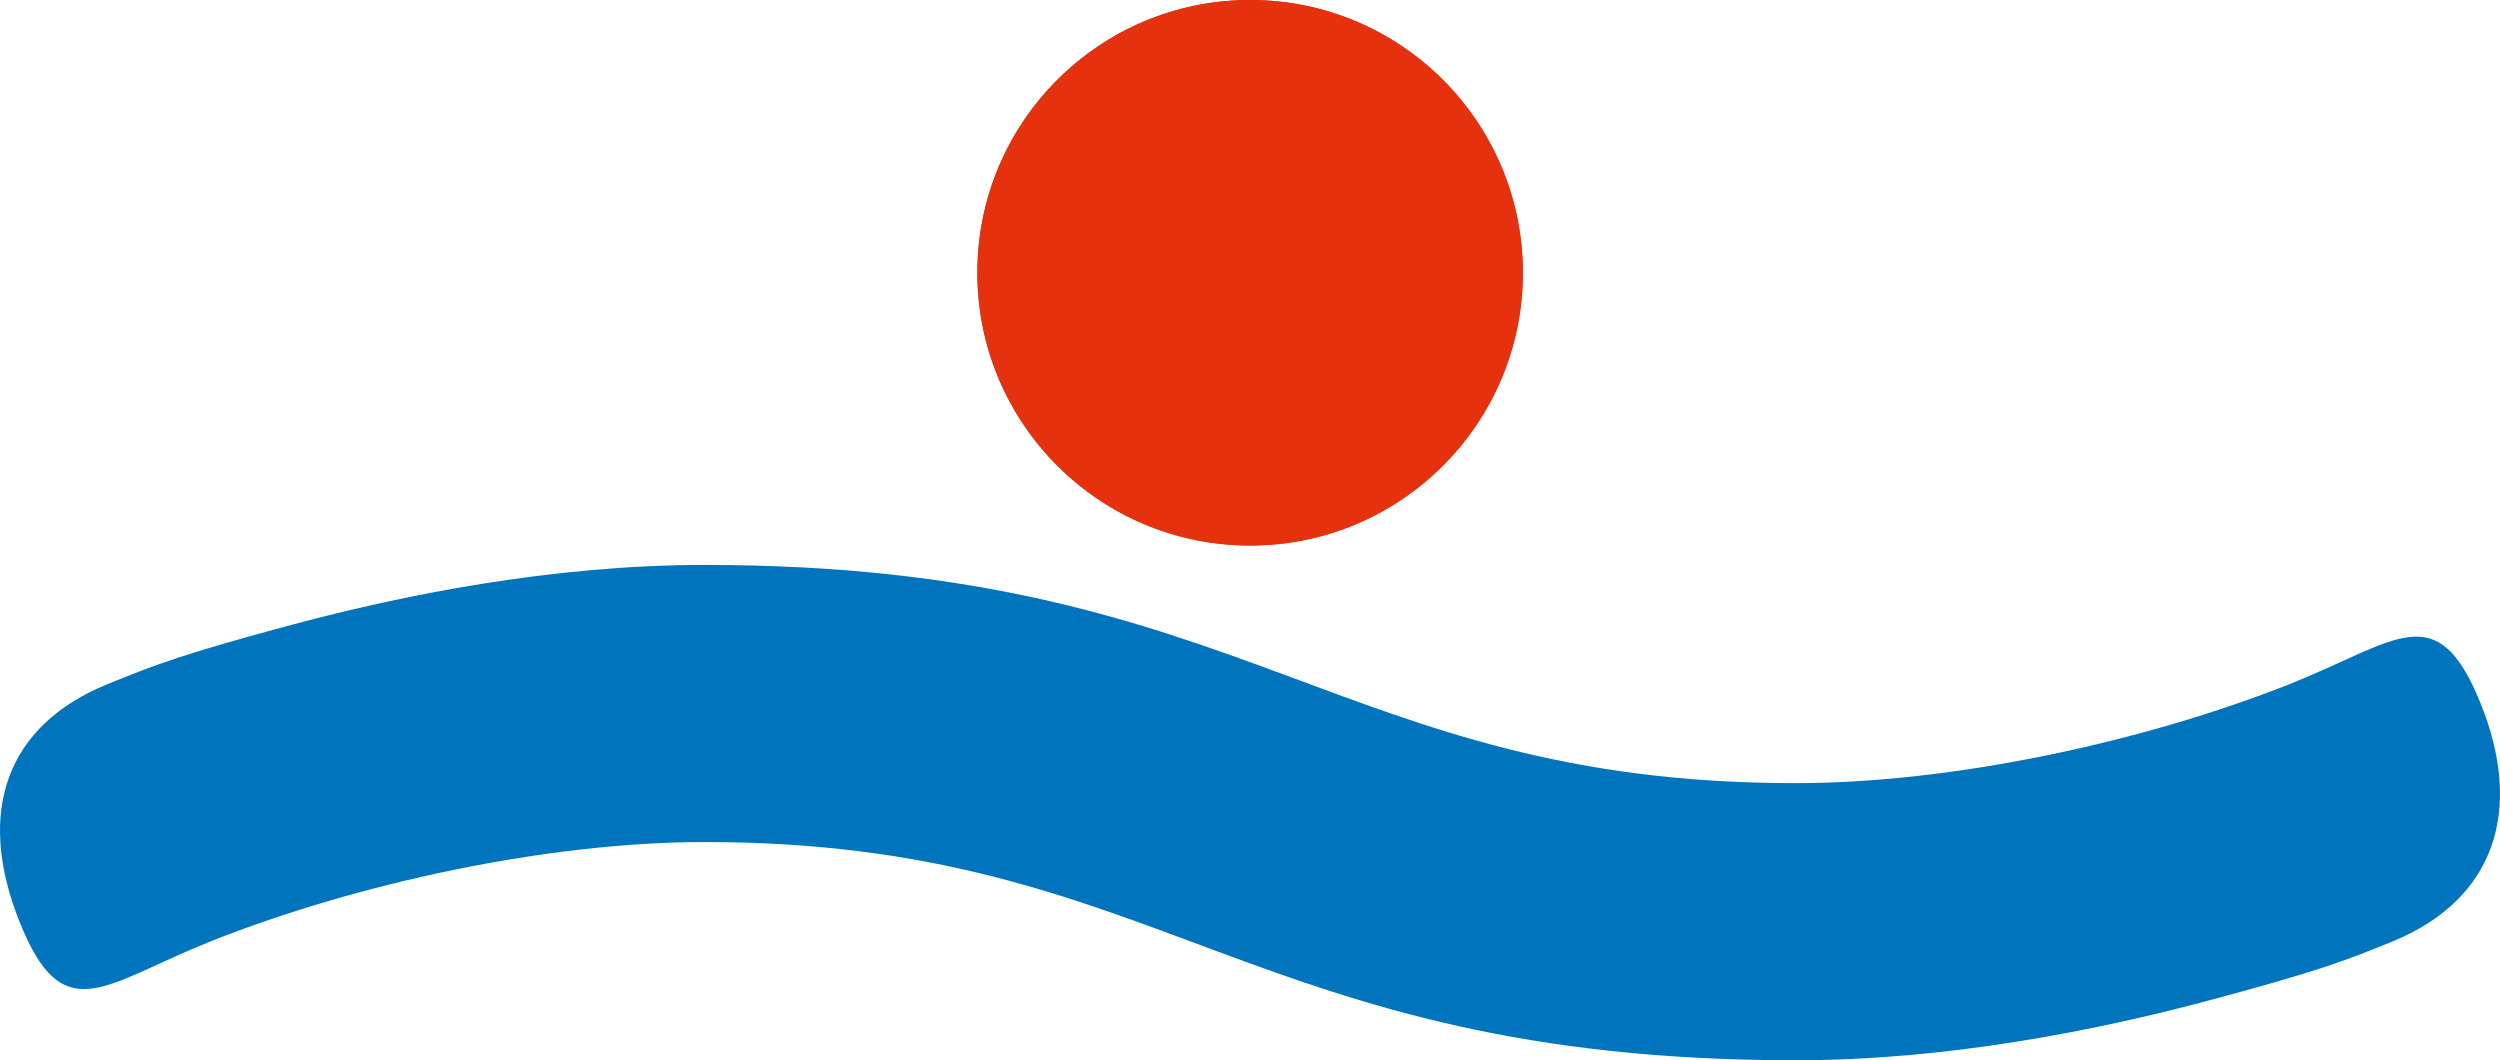
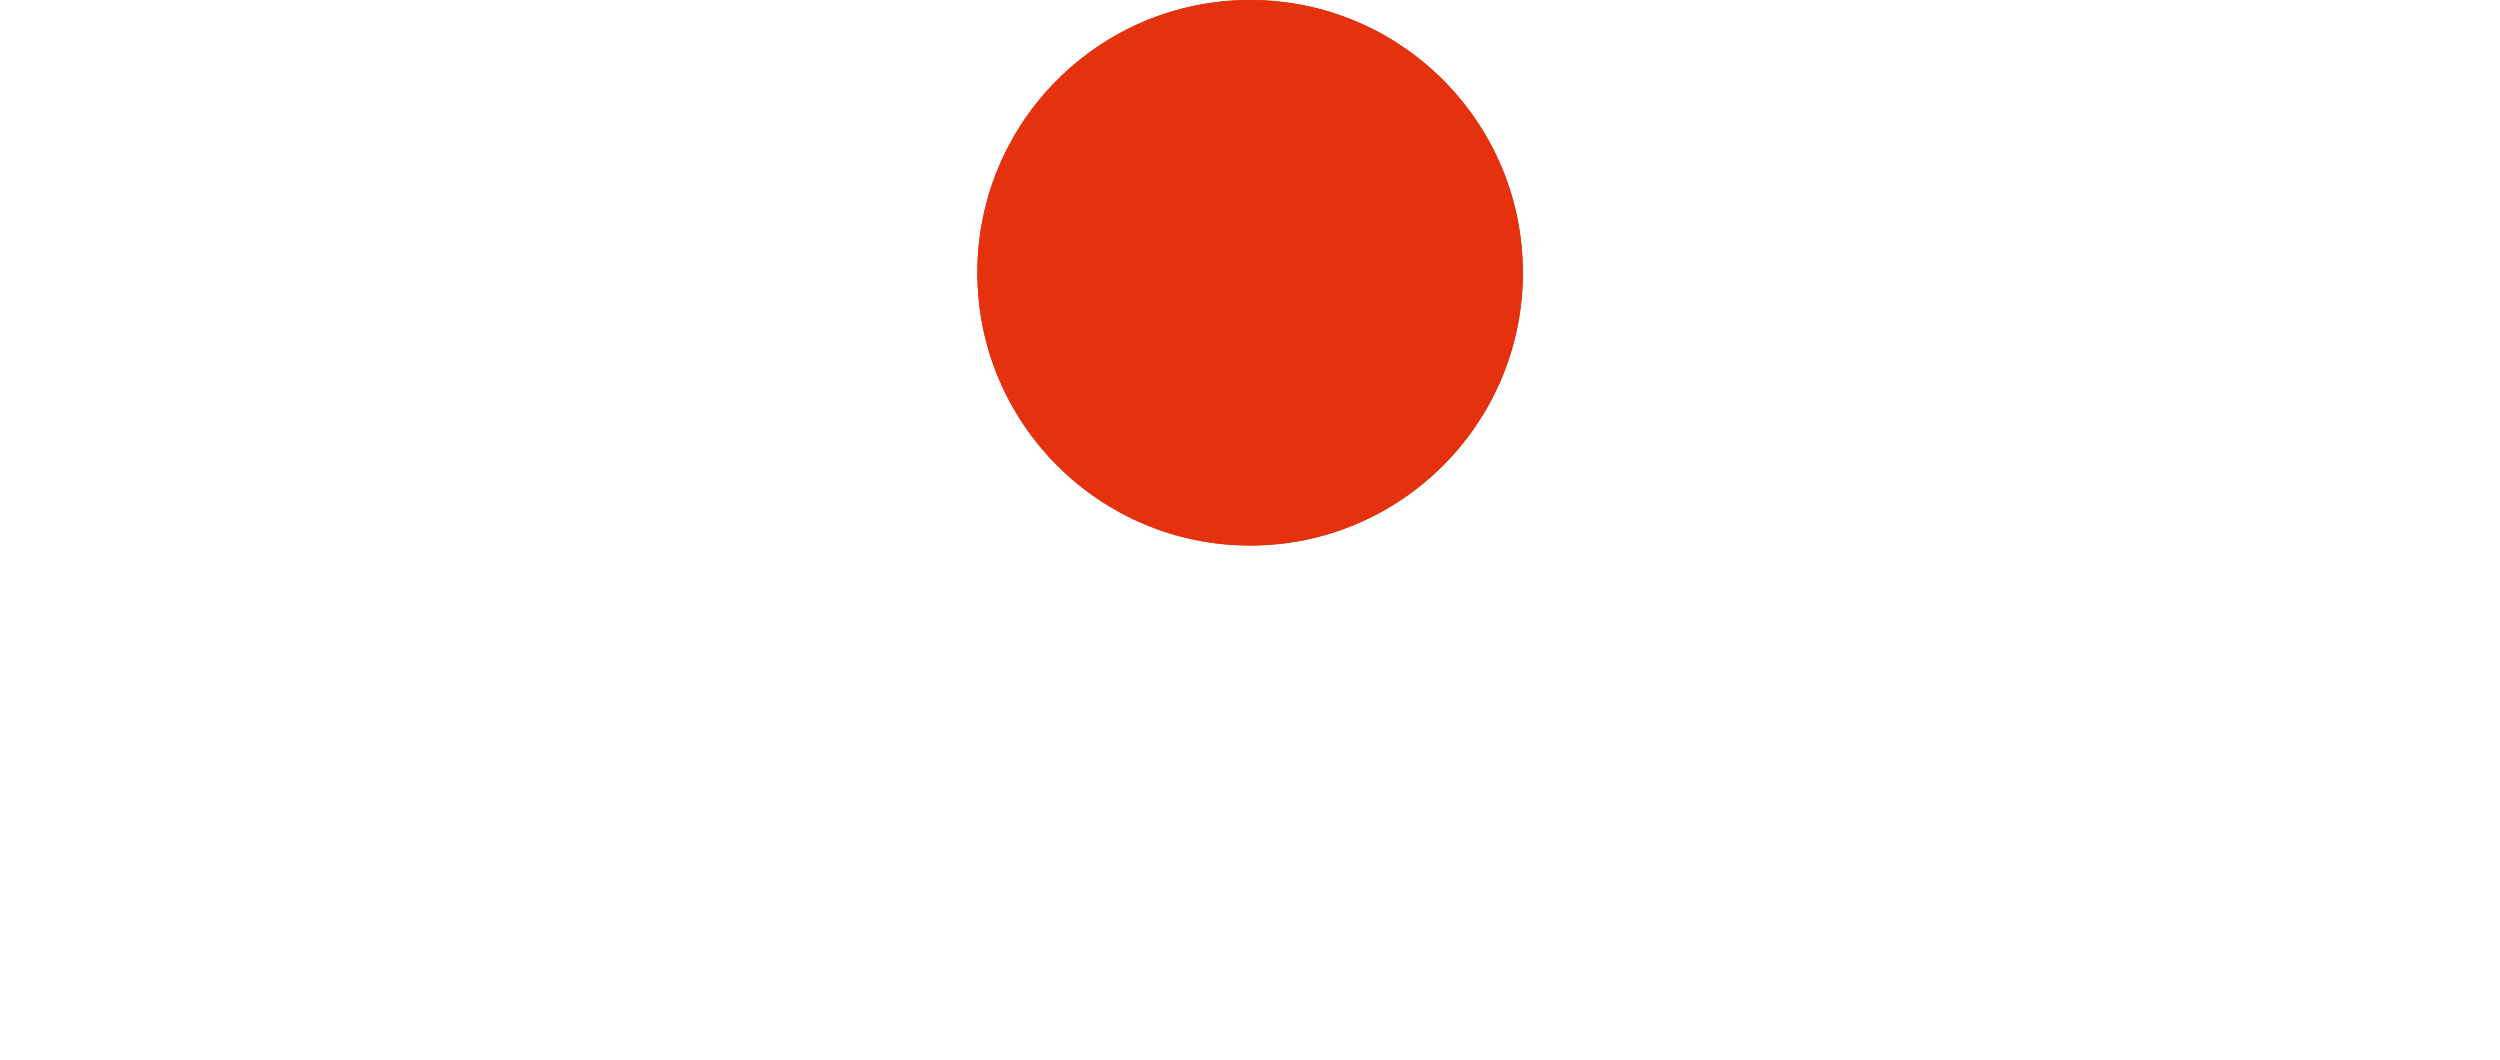
<svg xmlns="http://www.w3.org/2000/svg" enable-background="new 0 0 224 95" viewBox="0 0 224 95">
  <path d="m87.571 24.439c0 13.497 10.941 24.439 24.44 24.439 13.496 0 24.437-10.942 24.437-24.439.001-13.497-10.941-24.439-24.437-24.439-13.499 0-24.44 10.942-24.44 24.439" fill="#e5310e" />
-   <path d="m1.749 82.585c-3.942-9.853-1.183-17.596 7.888-21.287 4.059-1.652 6.672-2.69 16.687-5.365 9.703-2.591 23.084-5.315 36.807-5.315 48.784 0 56.699 19.552 97.758 19.552 14.031 0 31.114-3.661 44.273-8.877 9.641-3.851 13.195-7.958 17.104 1.74 3.905 9.688 1.186 17.596-7.894 21.319-4.052 1.662-6.671 2.682-16.684 5.348-9.7 2.584-23.079 5.3-36.798 5.3-49.041 0-56.7-19.552-97.758-19.552-14.026 0-31.114 3.673-44.262 8.899-9.65 3.866-13.21 8.013-17.121-1.762" fill="#0075be" />
  <path d="m87.571 24.439c0 13.497 10.941 24.439 24.44 24.439 13.496 0 24.437-10.942 24.437-24.439.001-13.497-10.941-24.439-24.437-24.439-13.499 0-24.44 10.942-24.44 24.439" fill="#e5310e" />
</svg>